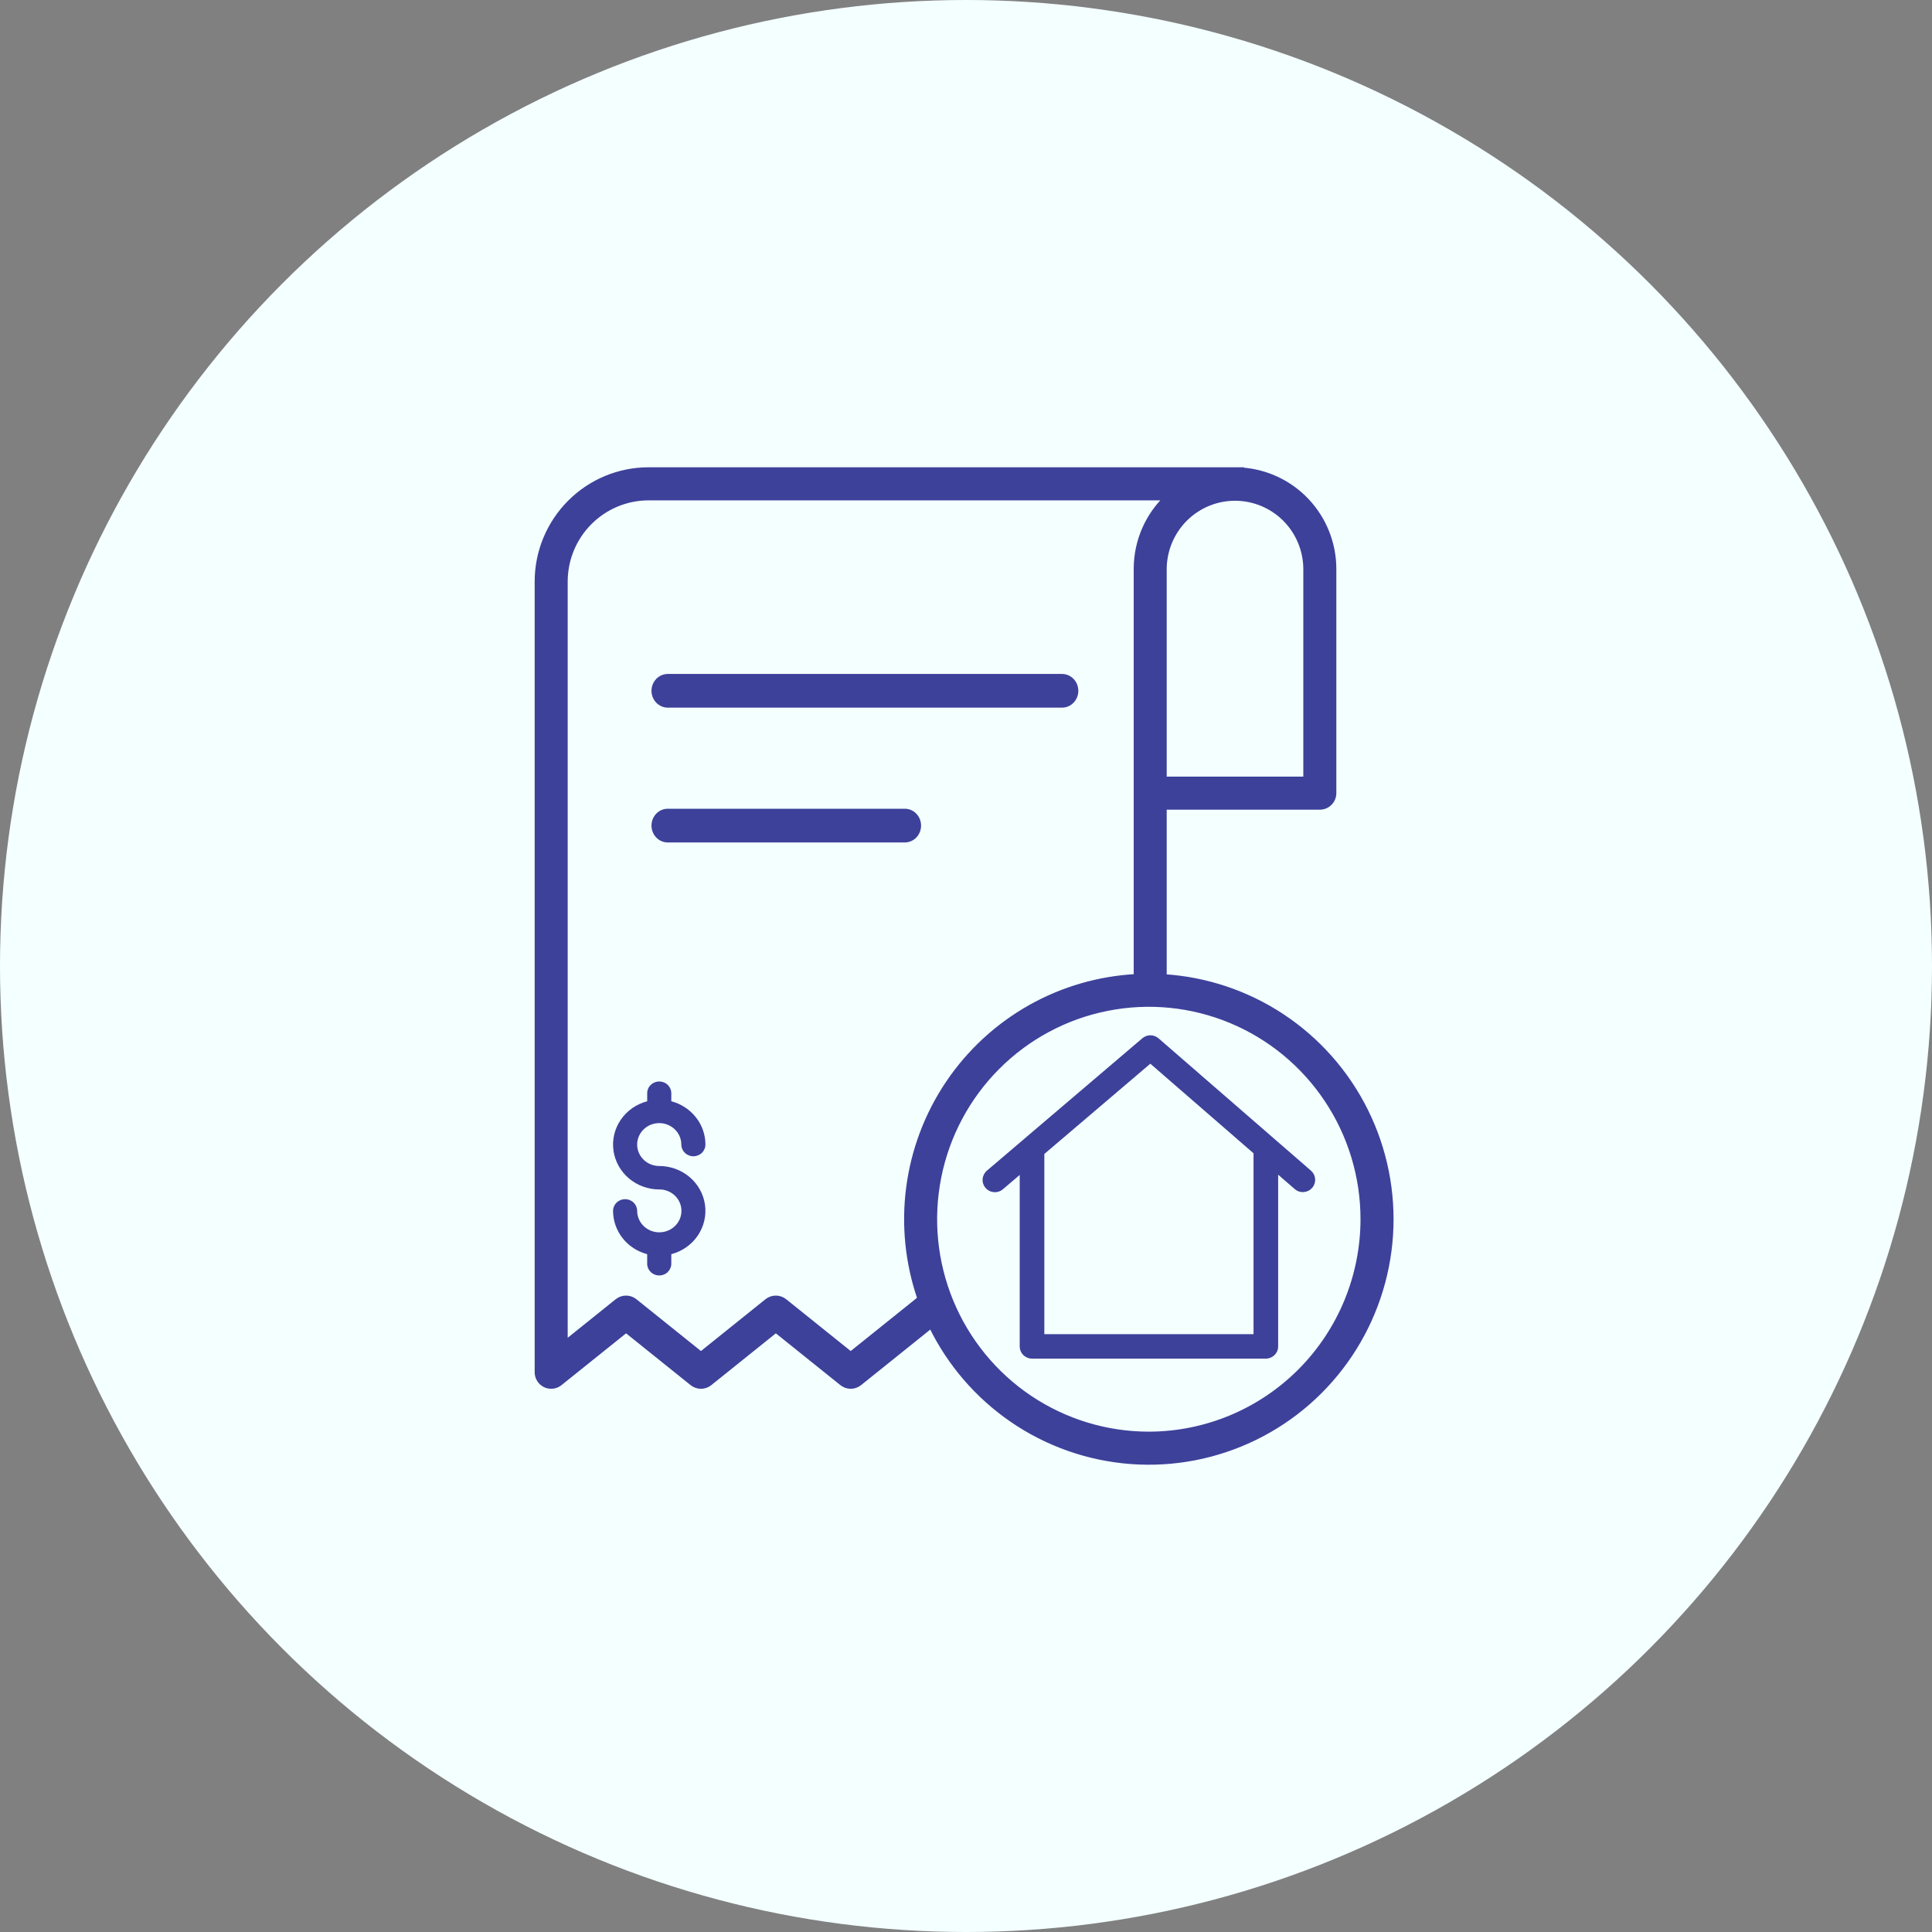
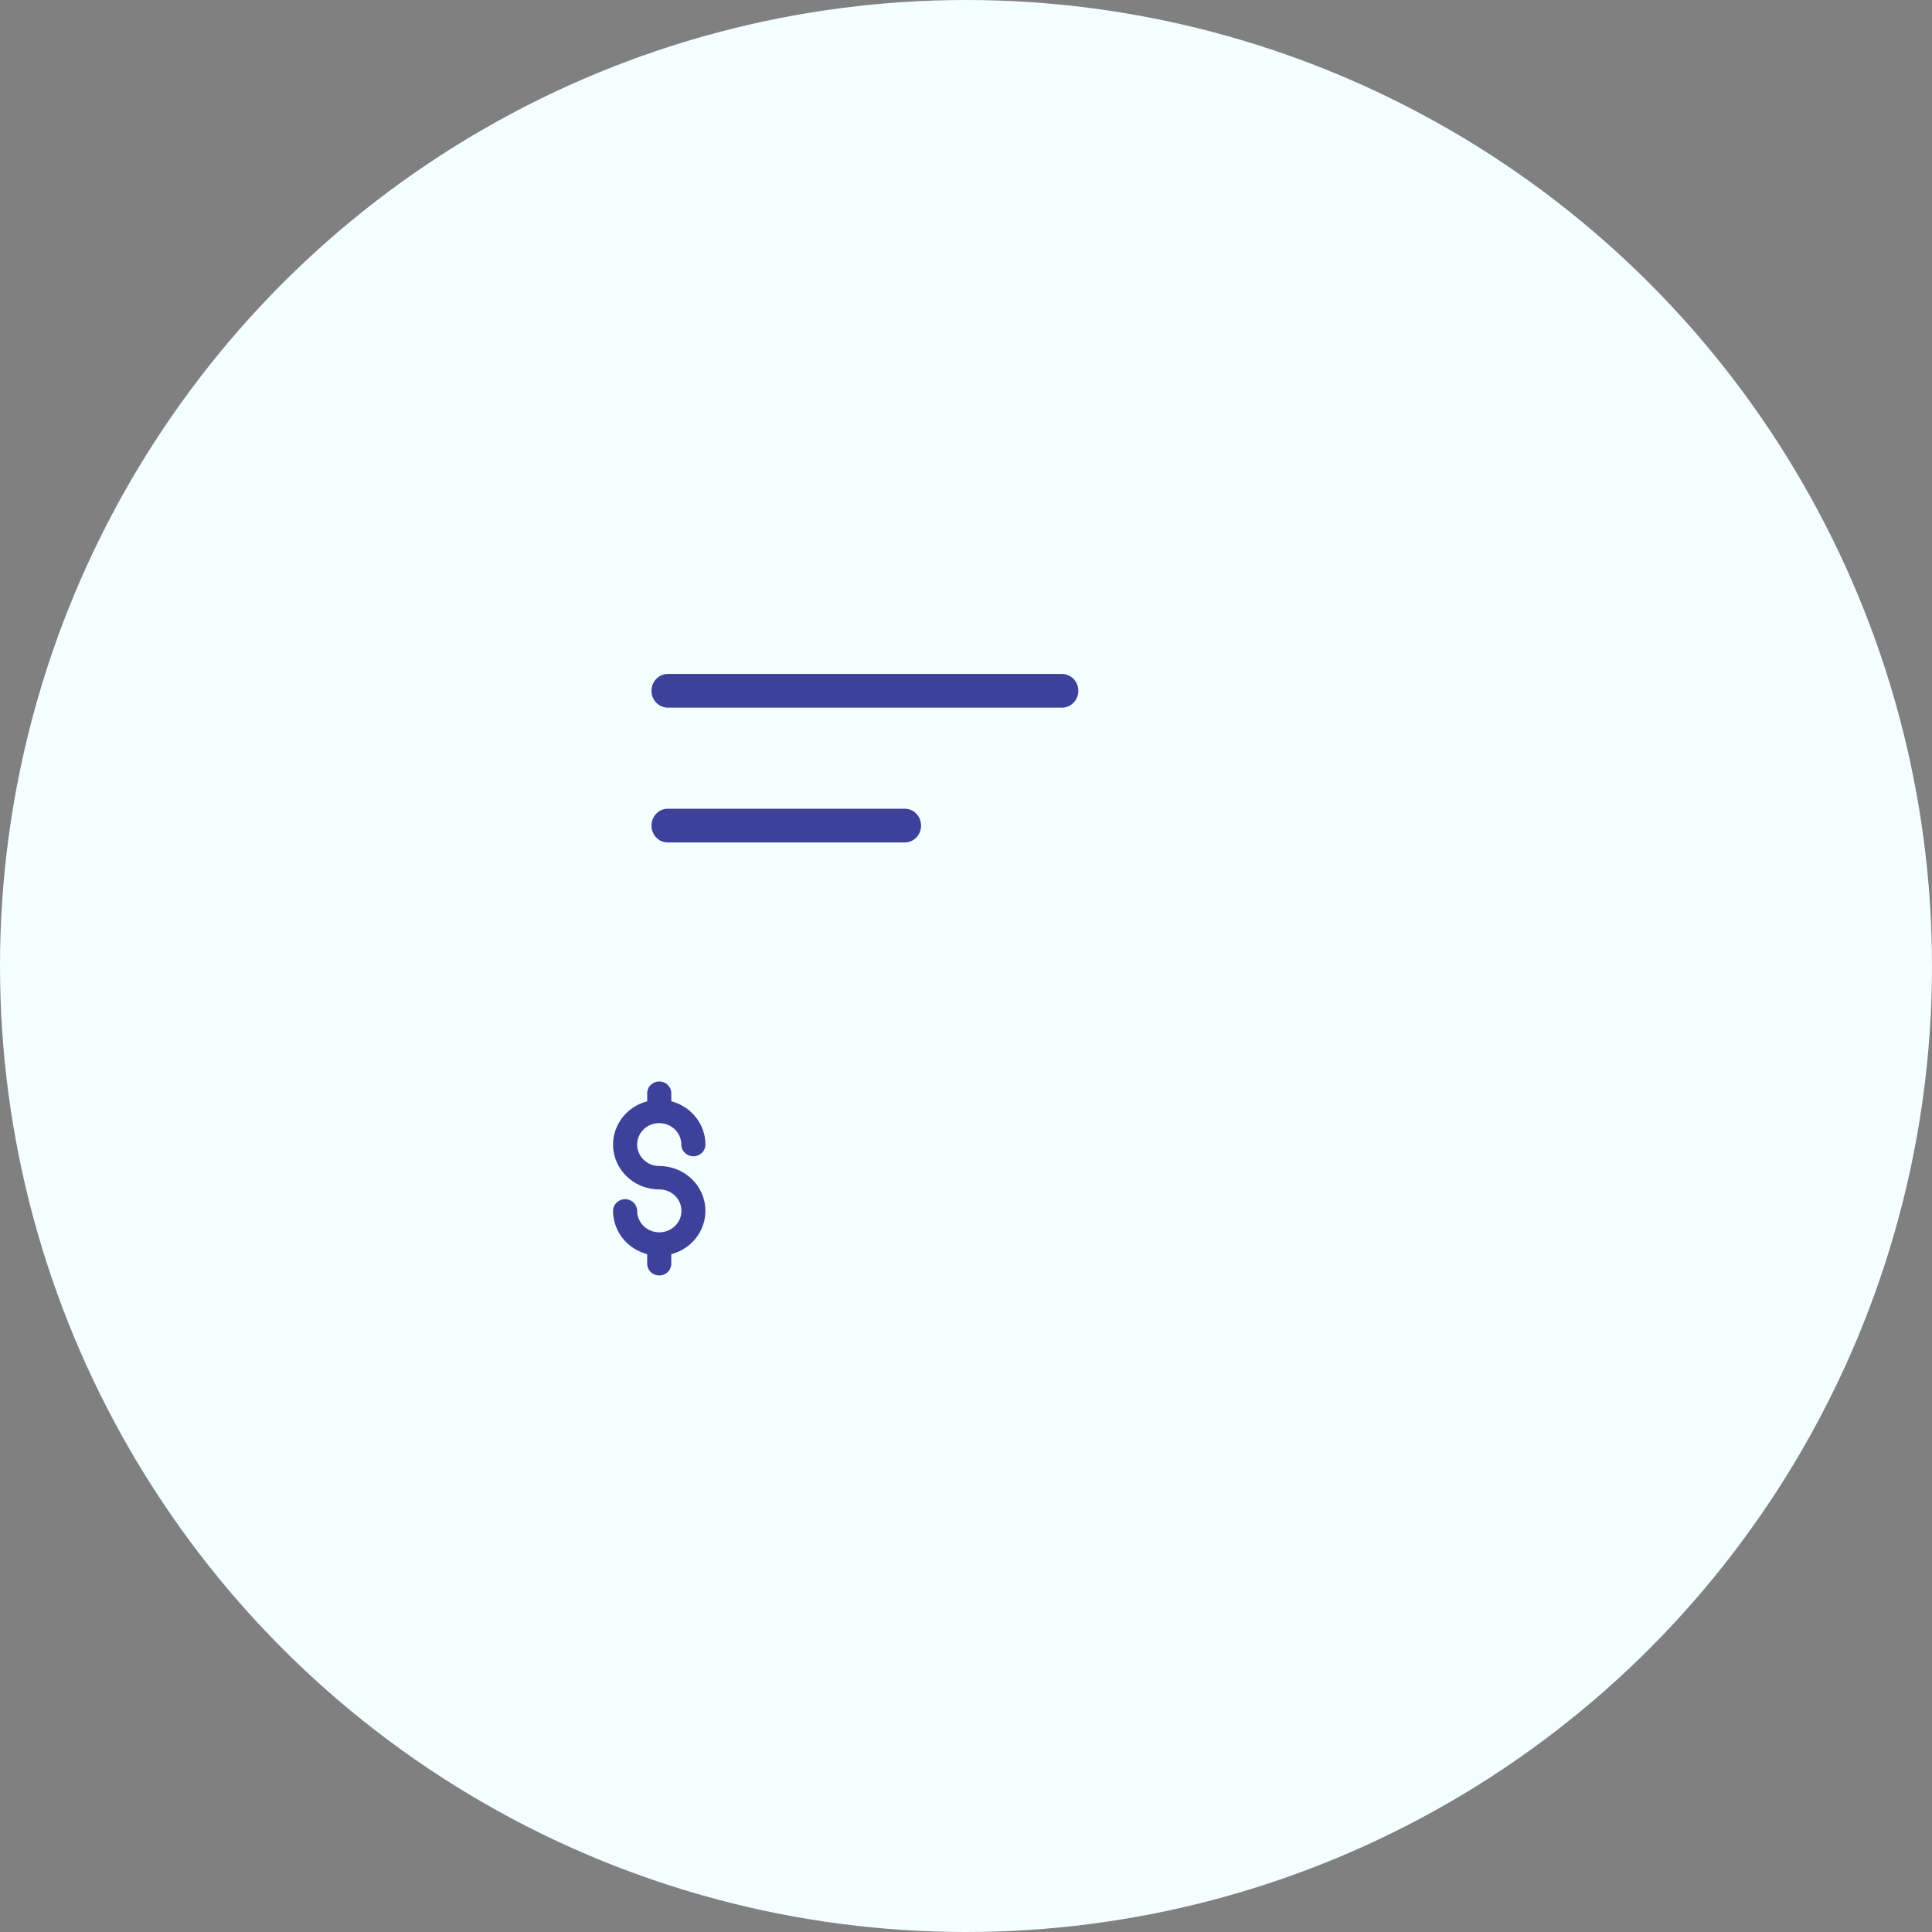
<svg xmlns="http://www.w3.org/2000/svg" width="86" height="86" viewBox="0 0 86 86" fill="none">
  <rect x="0" y="0" width="86" height="86" fill="#808080" stroke="none" />
  <circle cx="43" cy="43" r="43" fill="#F4FFFF" />
  <path d="M29.727 31.5H47.273C47.466 31.5 47.651 31.421 47.787 31.28C47.923 31.14 48 30.949 48 30.75C48 30.551 47.923 30.36 47.787 30.22C47.651 30.079 47.466 30 47.273 30H29.727C29.534 30 29.349 30.079 29.213 30.22C29.077 30.36 29 30.551 29 30.75C29 30.949 29.077 31.14 29.213 31.28C29.349 31.421 29.534 31.5 29.727 31.5Z" fill="#3D419A" />
  <path d="M29.721 37.5H40.279C40.47 37.5 40.654 37.421 40.789 37.28C40.924 37.14 41 36.949 41 36.75C41 36.551 40.924 36.36 40.789 36.22C40.654 36.079 40.47 36 40.279 36H29.721C29.53 36 29.346 36.079 29.211 36.22C29.076 36.36 29 36.551 29 36.75C29 36.949 29.076 37.14 29.211 37.28C29.346 37.421 29.53 37.5 29.721 37.5Z" fill="#3D419A" />
  <path d="M29.345 49.993C29.606 49.994 29.856 50.094 30.04 50.273C30.224 50.453 30.328 50.695 30.328 50.948C30.328 51.087 30.385 51.219 30.485 51.317C30.586 51.415 30.722 51.47 30.865 51.47C31.007 51.47 31.143 51.415 31.244 51.317C31.345 51.219 31.401 51.087 31.401 50.948C31.401 50.51 31.252 50.083 30.977 49.735C30.703 49.387 30.318 49.136 29.882 49.021V48.661C29.882 48.523 29.825 48.391 29.725 48.293C29.624 48.195 29.488 48.14 29.345 48.14C29.203 48.14 29.067 48.195 28.966 48.293C28.865 48.391 28.809 48.523 28.809 48.661V49.021C28.328 49.147 27.91 49.439 27.634 49.842C27.358 50.245 27.241 50.731 27.307 51.211C27.373 51.691 27.616 52.132 27.991 52.451C28.366 52.77 28.847 52.946 29.345 52.946C29.606 52.944 29.856 53.043 30.042 53.221C30.227 53.399 30.332 53.642 30.333 53.895C30.335 54.148 30.233 54.391 30.049 54.571C29.866 54.751 29.617 54.853 29.356 54.855C29.352 54.855 29.349 54.854 29.345 54.854C29.342 54.854 29.338 54.854 29.334 54.855C29.076 54.852 28.829 54.75 28.647 54.571C28.465 54.393 28.363 54.152 28.362 53.9C28.362 53.762 28.306 53.63 28.205 53.532C28.104 53.434 27.968 53.379 27.826 53.379C27.683 53.379 27.547 53.434 27.446 53.532C27.346 53.63 27.289 53.762 27.289 53.9C27.29 54.339 27.439 54.765 27.713 55.114C27.988 55.462 28.373 55.713 28.808 55.828V56.254C28.808 56.393 28.865 56.525 28.966 56.623C29.066 56.721 29.203 56.776 29.345 56.776C29.487 56.776 29.624 56.721 29.724 56.623C29.825 56.525 29.882 56.393 29.882 56.254V55.828C30.363 55.702 30.78 55.41 31.056 55.007C31.332 54.604 31.449 54.117 31.383 53.637C31.317 53.157 31.075 52.717 30.7 52.398C30.325 52.079 29.843 51.903 29.345 51.903C29.084 51.903 28.834 51.803 28.65 51.623C28.466 51.444 28.362 51.202 28.362 50.948C28.362 50.695 28.466 50.452 28.65 50.273C28.834 50.094 29.084 49.993 29.345 49.993H29.345Z" fill="#3D419A" />
-   <path d="M38.266 61.58L41.444 59.029C42.262 60.707 43.5 62.145 45.037 63.203C46.609 64.284 48.438 64.928 50.339 65.07C52.239 65.212 54.143 64.846 55.858 64.01C57.572 63.175 59.034 61.898 60.097 60.311C61.16 58.724 61.785 56.883 61.909 54.975C62.033 53.067 61.651 51.16 60.802 49.448C59.953 47.736 58.667 46.28 57.075 45.228C55.51 44.194 53.704 43.587 51.834 43.466V35.942H58.75C58.919 35.942 59.08 35.875 59.199 35.755C59.318 35.636 59.385 35.474 59.385 35.305V25.325V25.325C59.384 24.188 58.947 23.096 58.166 22.273C57.407 21.474 56.378 20.989 55.282 20.911V20.9H55.182L28.869 20.9L28.869 20.9C27.551 20.901 26.288 21.427 25.357 22.362C24.425 23.297 23.901 24.564 23.9 25.885V25.885V61.083C23.9 61.203 23.934 61.32 23.997 61.422H23.997C24.061 61.523 24.152 61.605 24.26 61.657C24.367 61.709 24.488 61.729 24.607 61.715C24.726 61.702 24.838 61.655 24.931 61.58L27.869 59.223L30.805 61.58C30.918 61.67 31.058 61.72 31.202 61.72C31.347 61.72 31.487 61.67 31.599 61.58L34.536 59.223L37.472 61.58C37.585 61.67 37.725 61.72 37.869 61.72C38.013 61.72 38.153 61.67 38.266 61.58ZM58.115 25.325V34.669H51.834L51.834 25.325C51.834 25.325 51.834 25.325 51.834 25.325C51.839 24.492 52.172 23.695 52.76 23.107C53.349 22.52 54.145 22.19 54.975 22.19C55.805 22.19 56.601 22.52 57.19 23.107C57.778 23.695 58.111 24.492 58.115 25.325ZM40.933 57.795L40.792 57.921L37.868 60.267L34.932 57.91C34.819 57.82 34.679 57.771 34.535 57.771C34.391 57.771 34.251 57.82 34.138 57.91L31.202 60.267L28.265 57.91C28.153 57.82 28.013 57.771 27.868 57.771C27.724 57.771 27.584 57.82 27.471 57.91L25.17 59.758L25.17 25.885C25.17 25.885 25.17 25.885 25.17 25.885C25.171 24.901 25.561 23.957 26.255 23.262C26.948 22.566 27.888 22.174 28.869 22.173C28.869 22.173 28.869 22.173 28.869 22.173L51.883 22.173C51.497 22.553 51.184 23.002 50.959 23.497C50.699 24.071 50.565 24.694 50.565 25.325V43.459C48.916 43.547 47.308 44.013 45.866 44.823C44.397 45.648 43.14 46.807 42.197 48.207C41.253 49.607 40.65 51.209 40.434 52.885C40.221 54.539 40.392 56.219 40.933 57.795ZM51.138 63.828C49.255 63.828 47.413 63.267 45.847 62.217C44.281 61.167 43.061 59.675 42.34 57.929C41.619 56.183 41.43 54.261 41.798 52.407C42.165 50.554 43.072 48.851 44.404 47.515C45.736 46.178 47.433 45.268 49.28 44.9C51.128 44.531 53.042 44.72 54.782 45.443C56.523 46.167 58.01 47.391 59.056 48.963C60.103 50.534 60.661 52.382 60.661 54.272C60.658 56.805 59.654 59.234 57.869 61.026C56.083 62.817 53.663 63.825 51.138 63.828Z" fill="#3D419A" stroke="#3D419A" stroke-width="0.2" />
-   <path d="M50.852 46.215L45.623 50.668C45.595 50.688 45.569 50.711 45.544 50.736L43.935 52.106C43.88 52.152 43.834 52.209 43.8 52.273C43.767 52.337 43.746 52.407 43.74 52.479C43.734 52.551 43.742 52.623 43.765 52.692C43.787 52.76 43.823 52.824 43.87 52.879C43.917 52.933 43.975 52.978 44.04 53.011C44.105 53.043 44.175 53.062 44.248 53.068C44.32 53.073 44.393 53.063 44.462 53.04C44.531 53.017 44.594 52.981 44.648 52.933L45.391 52.301V59.932C45.391 60.077 45.448 60.215 45.551 60.317C45.654 60.419 45.793 60.477 45.939 60.477H56.347C56.492 60.477 56.632 60.419 56.734 60.317C56.837 60.215 56.895 60.077 56.895 59.932V52.289L57.633 52.93C57.687 52.977 57.75 53.013 57.818 53.036C57.887 53.059 57.959 53.068 58.031 53.063C58.102 53.058 58.172 53.039 58.237 53.008C58.302 52.976 58.359 52.932 58.407 52.878C58.454 52.824 58.49 52.762 58.513 52.694C58.536 52.626 58.546 52.554 58.541 52.483C58.536 52.412 58.517 52.342 58.485 52.278C58.453 52.214 58.409 52.157 58.355 52.109L51.57 46.219C51.47 46.133 51.343 46.085 51.211 46.084C51.08 46.084 50.952 46.13 50.852 46.215ZM55.799 59.388H46.487V51.367L51.205 47.349L55.799 51.337V59.388Z" fill="#3D419A" />
</svg>